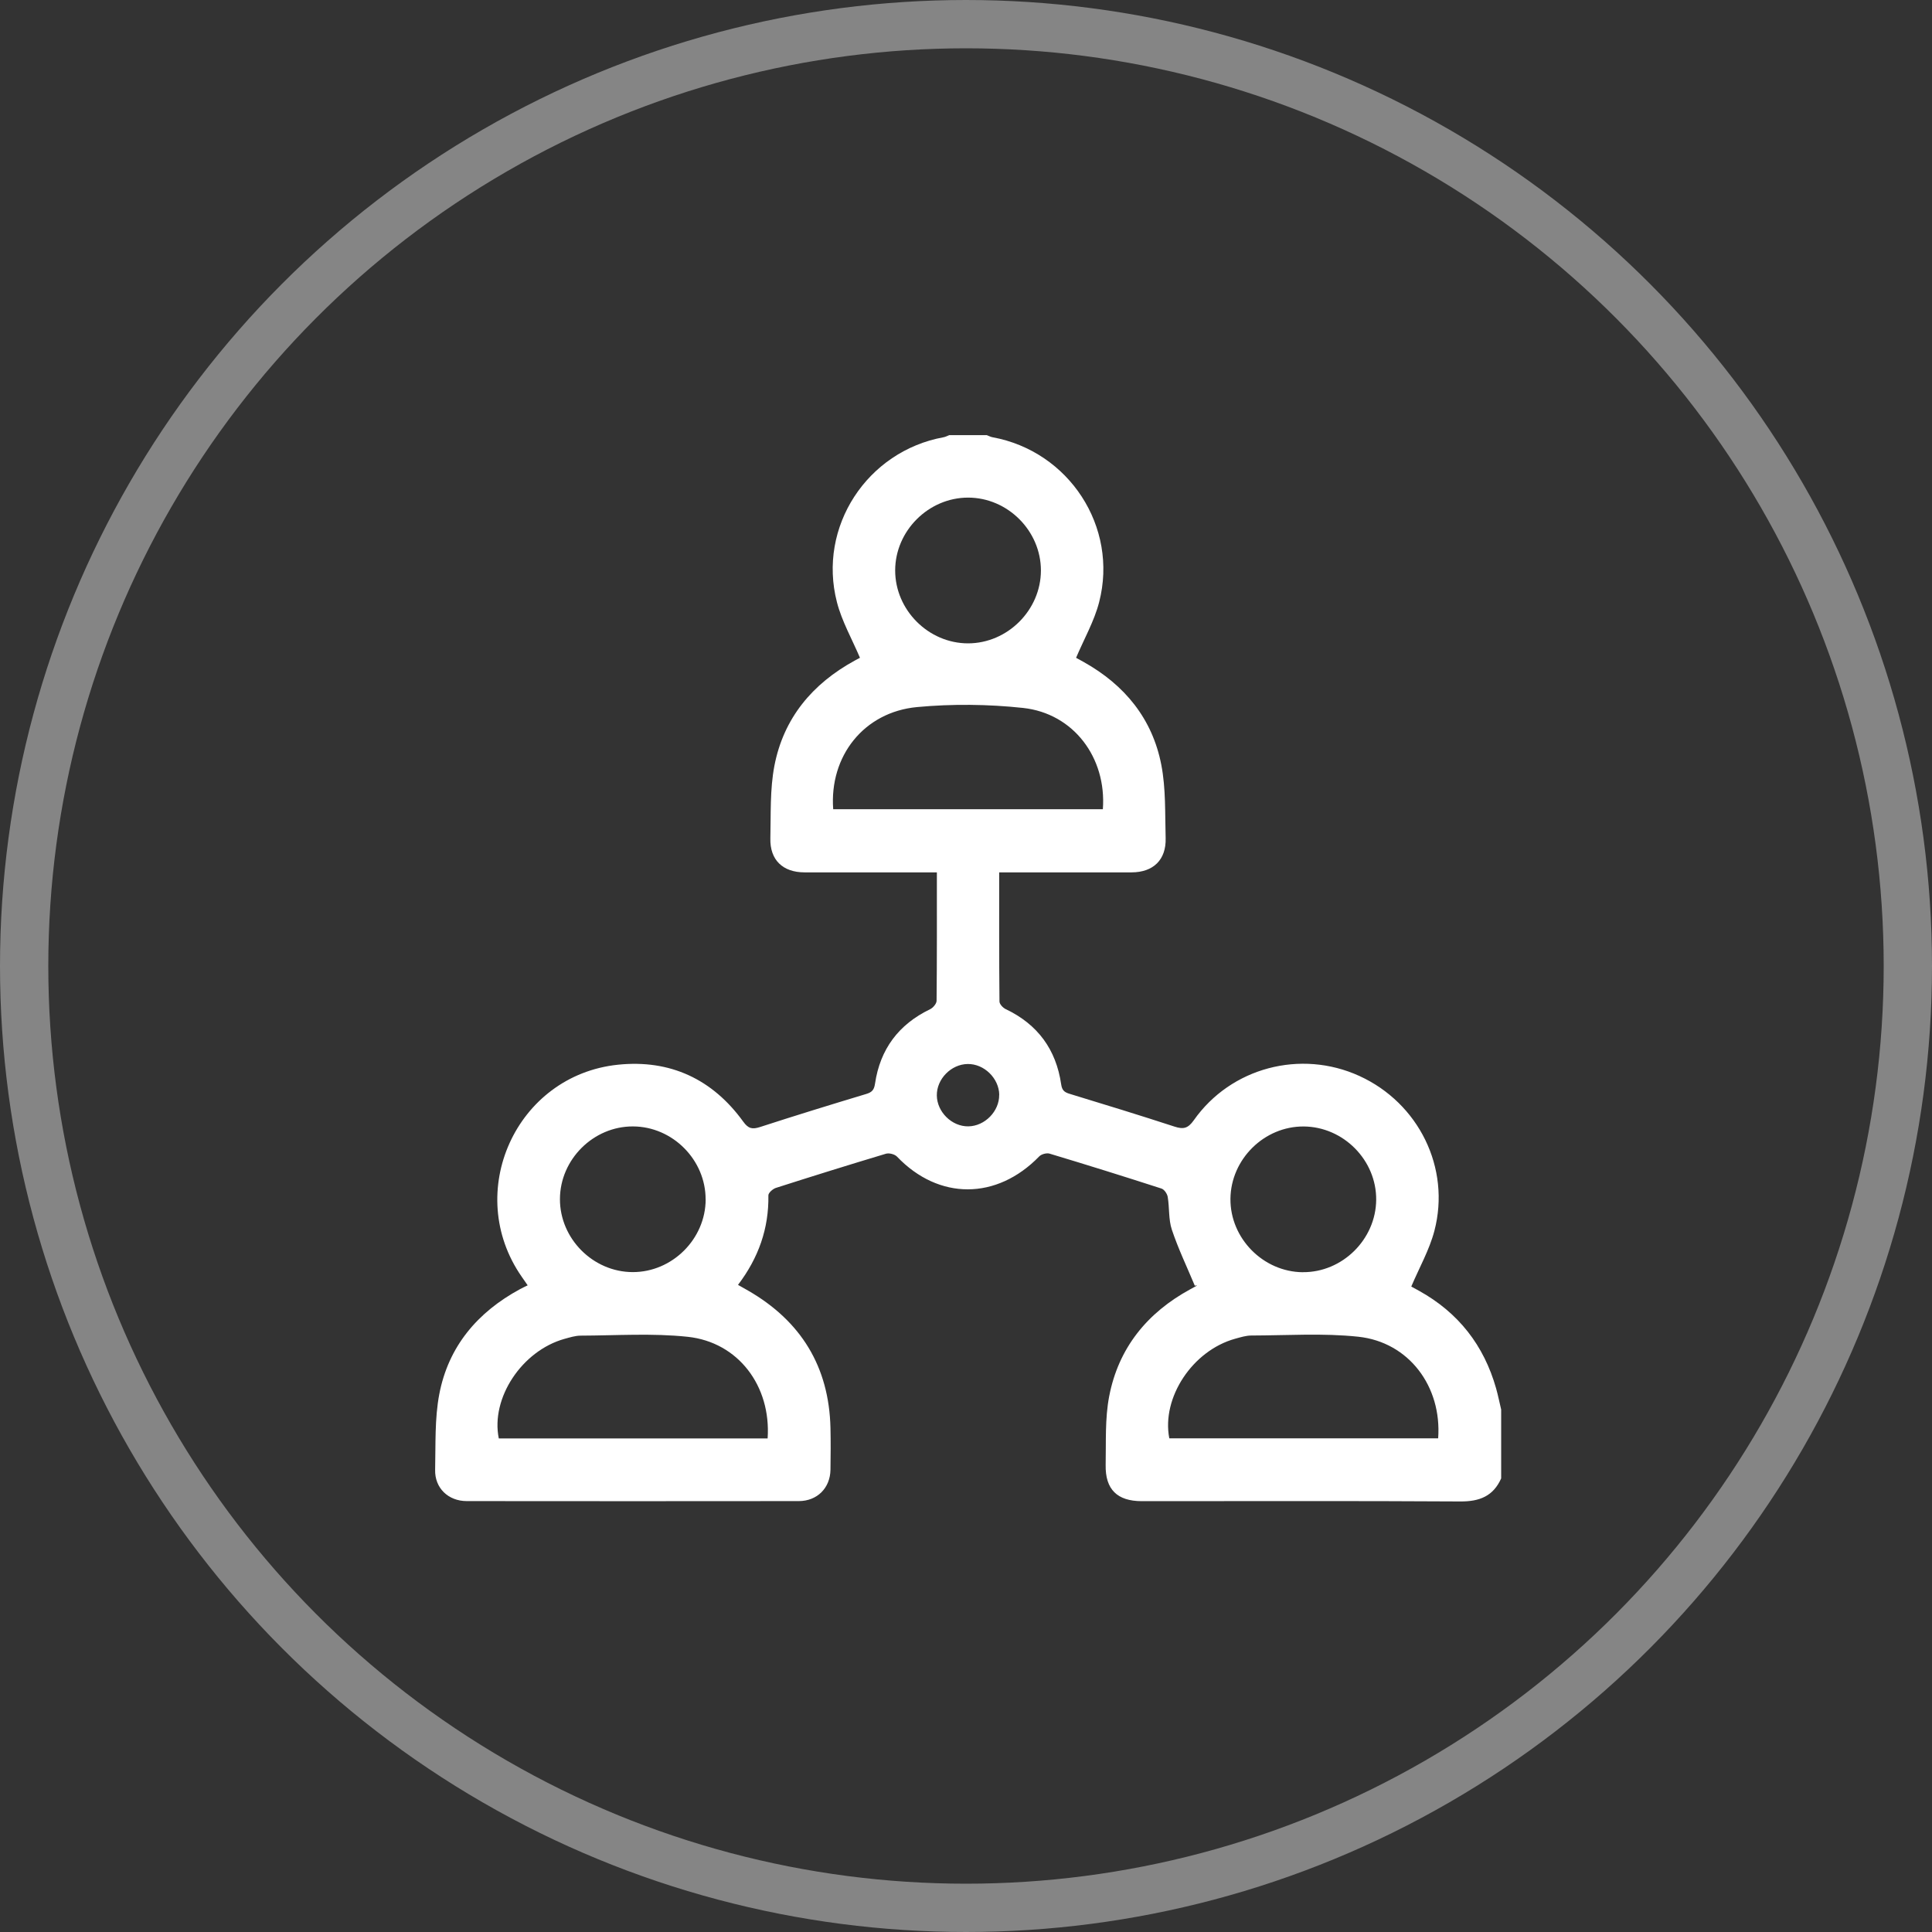
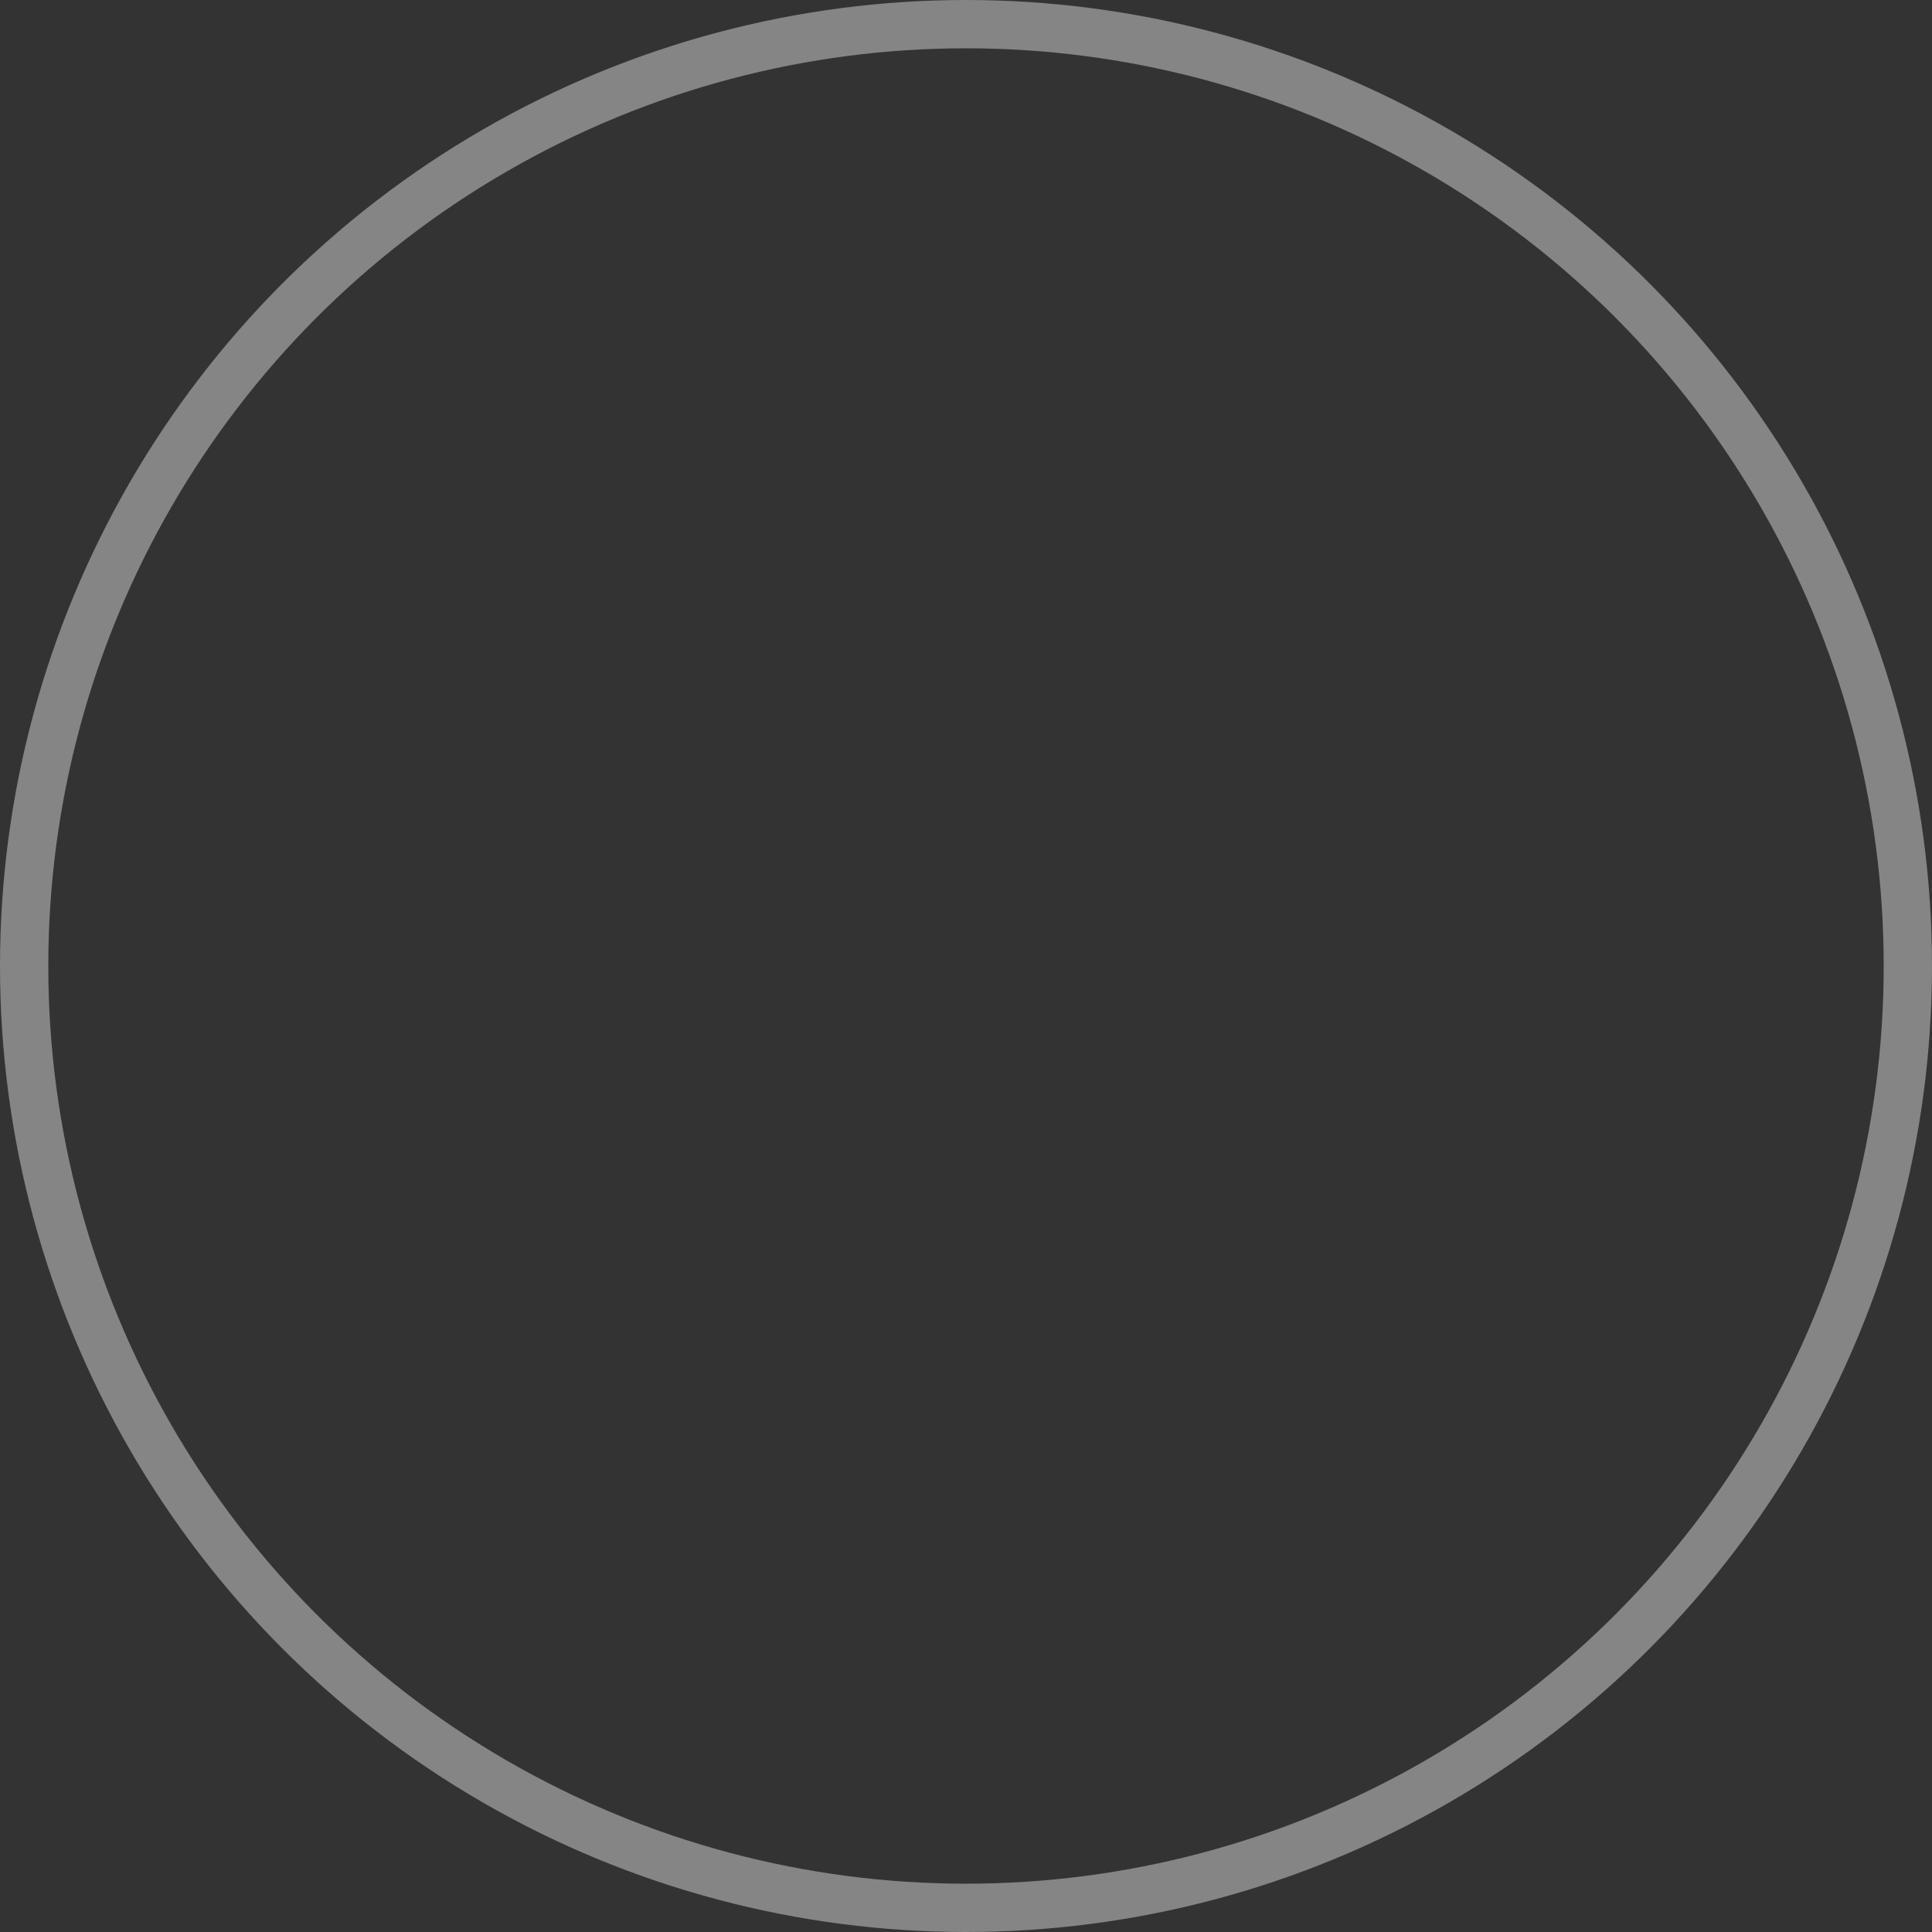
<svg xmlns="http://www.w3.org/2000/svg" width="80" height="80" viewBox="0 0 80 80" fill="none">
  <rect x="0" y="0" width="80" height="80" fill="#333333" stroke="none" />
-   <path d="M62.162 61.213C61.835 61.953 61.264 62.177 60.471 62.172C56.075 62.145 51.676 62.16 47.279 62.16C46.263 62.16 45.763 61.675 45.783 60.658C45.802 59.712 45.751 58.748 45.927 57.828C46.309 55.822 47.498 54.359 49.29 53.384C49.377 53.336 49.465 53.29 49.552 53.24C49.562 53.235 49.562 53.216 49.475 53.24C49.153 52.468 48.788 51.709 48.524 50.919C48.382 50.496 48.428 50.011 48.353 49.562C48.331 49.432 48.211 49.254 48.096 49.216C46.556 48.718 45.011 48.235 43.459 47.769C43.337 47.733 43.123 47.791 43.034 47.882C41.271 49.699 38.871 49.703 37.144 47.894C37.047 47.793 36.814 47.733 36.682 47.774C35.159 48.231 33.641 48.704 32.127 49.189C32 49.23 31.815 49.393 31.817 49.497C31.839 50.871 31.407 52.089 30.559 53.204C30.712 53.29 30.845 53.365 30.974 53.439C33.168 54.703 34.328 56.589 34.388 59.13C34.402 59.705 34.395 60.279 34.388 60.855C34.378 61.614 33.84 62.155 33.079 62.157C28.495 62.162 23.911 62.162 19.327 62.157C18.563 62.157 17.999 61.617 18.018 60.862C18.042 59.817 17.996 58.751 18.189 57.734C18.566 55.757 19.769 54.335 21.533 53.381C21.619 53.333 21.71 53.292 21.85 53.223C21.761 53.093 21.682 52.98 21.605 52.87C19.174 49.381 21.36 44.524 25.593 44.087C27.745 43.865 29.502 44.682 30.777 46.446C30.986 46.736 31.15 46.772 31.474 46.667C32.932 46.193 34.398 45.742 35.865 45.3C36.106 45.228 36.195 45.132 36.233 44.87C36.444 43.445 37.208 42.419 38.513 41.79C38.635 41.732 38.782 41.559 38.782 41.439C38.799 39.688 38.794 37.936 38.794 36.123H38.318C36.651 36.123 34.984 36.123 33.316 36.123C32.413 36.123 31.878 35.608 31.899 34.717C31.923 33.715 31.878 32.692 32.065 31.716C32.444 29.739 33.638 28.312 35.397 27.351C35.483 27.303 35.575 27.258 35.661 27.21C35.671 27.205 35.676 27.188 35.625 27.274C35.277 26.453 34.856 25.72 34.655 24.932C33.85 21.816 35.906 18.681 39.073 18.105C39.154 18.09 39.229 18.047 39.308 18.018C39.825 18.018 40.343 18.018 40.86 18.018C40.939 18.047 41.014 18.09 41.096 18.105C44.262 18.683 46.316 21.814 45.514 24.93C45.312 25.718 44.891 26.45 44.538 27.284C44.49 27.183 44.492 27.202 44.502 27.207C44.627 27.277 44.752 27.344 44.877 27.414C46.571 28.363 47.717 29.761 48.087 31.669C48.279 32.656 48.238 33.694 48.267 34.708C48.291 35.604 47.755 36.12 46.859 36.123C45.192 36.123 43.527 36.123 41.859 36.123C41.708 36.123 41.554 36.123 41.374 36.123C41.374 37.941 41.369 39.707 41.386 41.47C41.386 41.578 41.53 41.732 41.643 41.785C42.967 42.414 43.731 43.457 43.94 44.896C43.976 45.144 44.067 45.225 44.288 45.292C45.739 45.734 47.19 46.179 48.634 46.65C48.997 46.768 49.189 46.731 49.432 46.388C50.969 44.202 53.862 43.445 56.288 44.553C58.746 45.675 60.077 48.363 59.395 50.967C59.188 51.755 58.772 52.485 58.438 53.273C58.491 53.302 58.628 53.374 58.763 53.451C60.389 54.354 61.446 55.707 61.951 57.492C62.032 57.78 62.09 58.073 62.16 58.366V61.211L62.162 61.213ZM34.501 33.509H45.667C45.826 31.373 44.452 29.54 42.362 29.314C40.913 29.158 39.426 29.143 37.975 29.278C35.769 29.485 34.337 31.311 34.501 33.509V33.509ZM31.786 59.56C31.933 57.393 30.571 55.577 28.476 55.354C27.013 55.198 25.523 55.301 24.046 55.306C23.822 55.306 23.594 55.38 23.373 55.44C21.61 55.933 20.312 57.893 20.654 59.563H31.786V59.56ZM59.551 59.56C59.709 57.41 58.337 55.575 56.245 55.351C54.782 55.195 53.292 55.298 51.815 55.301C51.592 55.301 51.363 55.375 51.142 55.435C49.379 55.925 48.091 57.871 48.418 59.558H59.551V59.56ZM43.102 23.623C43.102 21.982 41.727 20.605 40.087 20.605C38.448 20.605 37.069 21.98 37.067 23.62C37.067 25.259 38.443 26.638 40.082 26.64C41.72 26.64 43.099 25.264 43.102 23.625V23.623ZM29.218 49.667C29.223 48.029 27.851 46.647 26.21 46.643C24.572 46.635 23.19 48.01 23.186 49.65C23.181 51.289 24.555 52.67 26.196 52.675C27.834 52.68 29.216 51.306 29.22 49.665L29.218 49.667ZM53.946 52.678C55.582 52.692 56.971 51.322 56.985 49.682C56.999 48.043 55.632 46.659 53.989 46.645C52.353 46.631 50.965 47.998 50.95 49.641C50.936 51.277 52.305 52.666 53.946 52.68V52.678ZM41.377 45.336C41.367 44.651 40.752 44.048 40.07 44.058C39.383 44.067 38.782 44.682 38.792 45.362C38.801 46.047 39.416 46.65 40.096 46.64C40.781 46.631 41.384 46.013 41.374 45.333L41.377 45.336Z" fill="white" />
  <circle cx="40" cy="40" r="39" stroke="white" stroke-opacity="0.4" stroke-width="2" />
</svg>